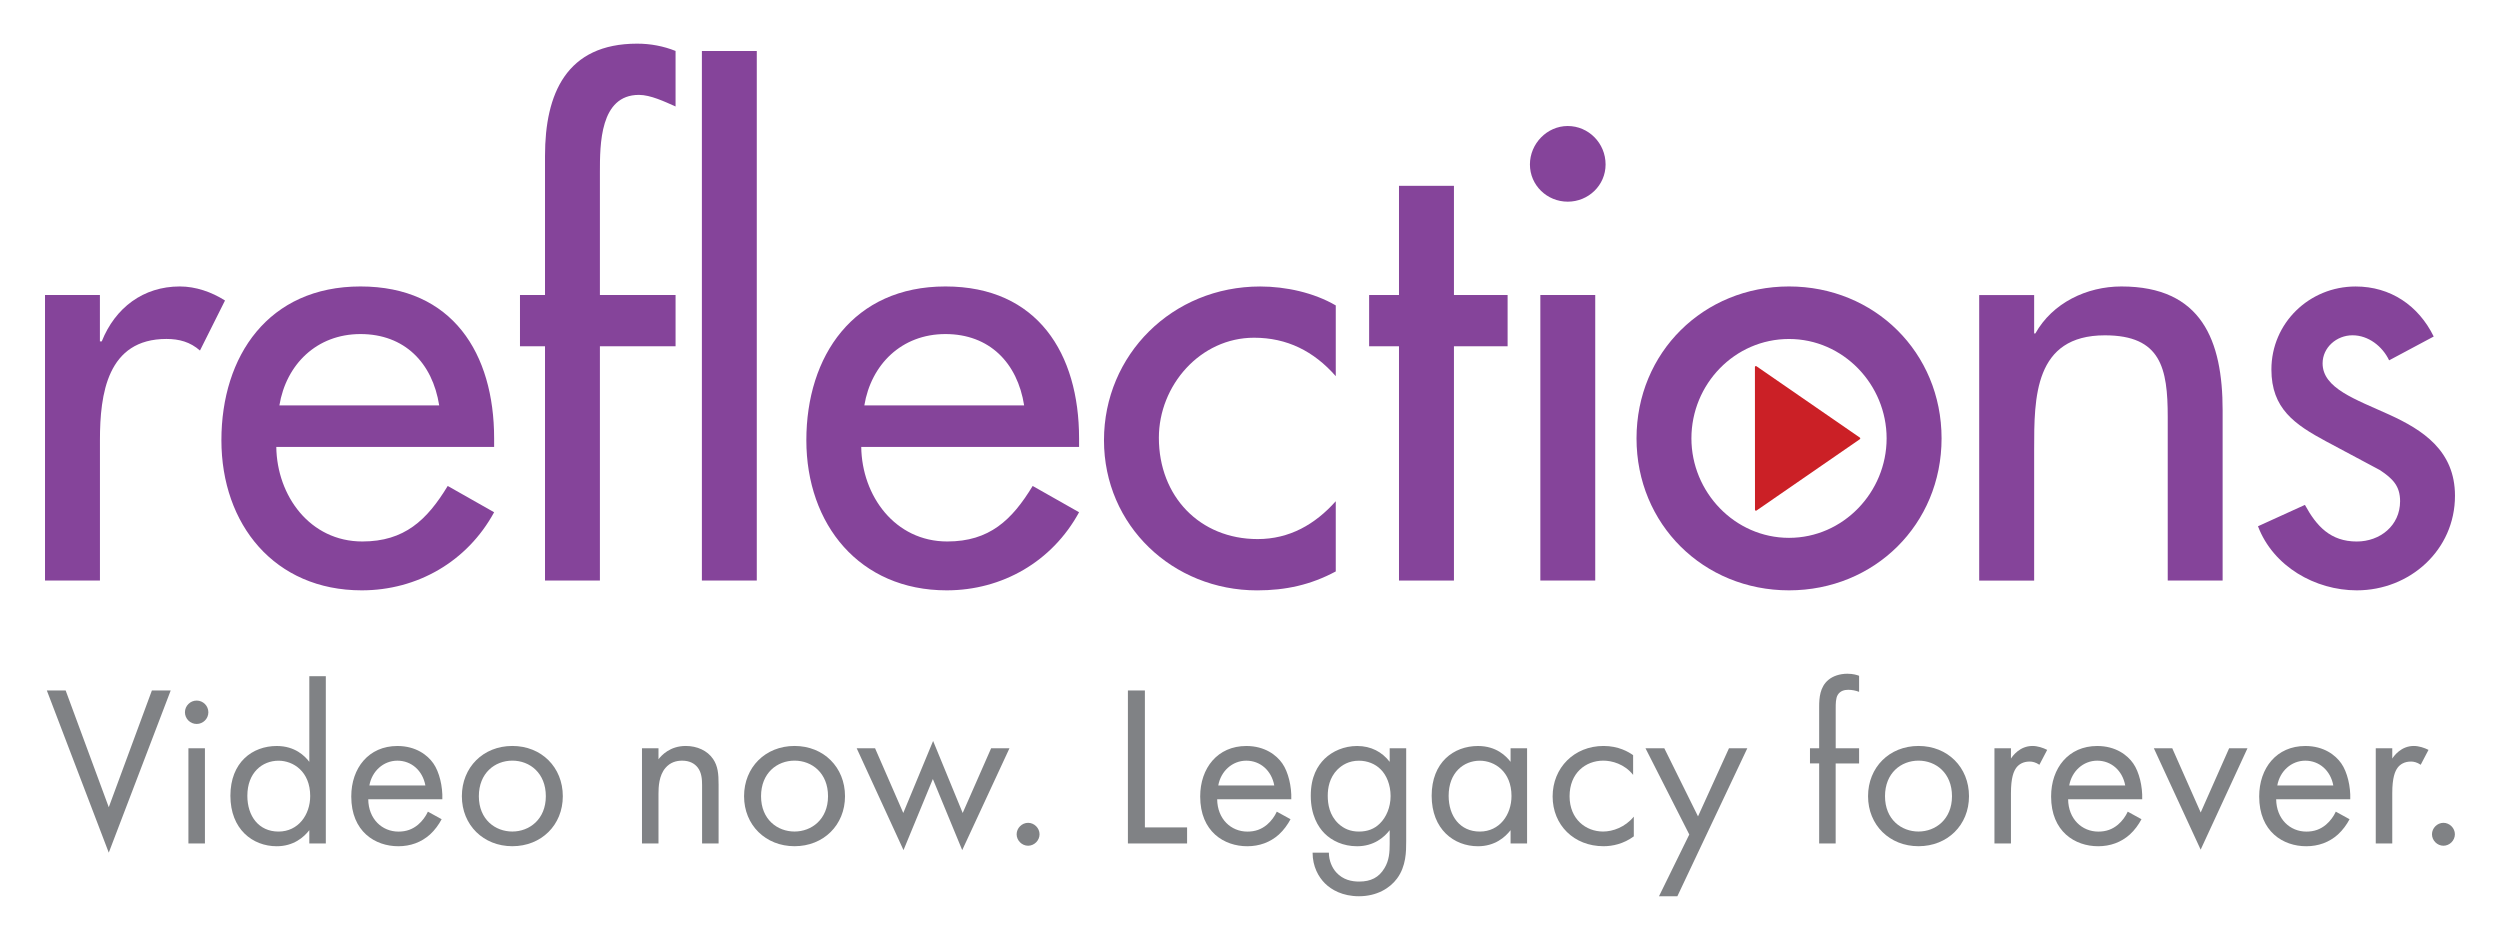
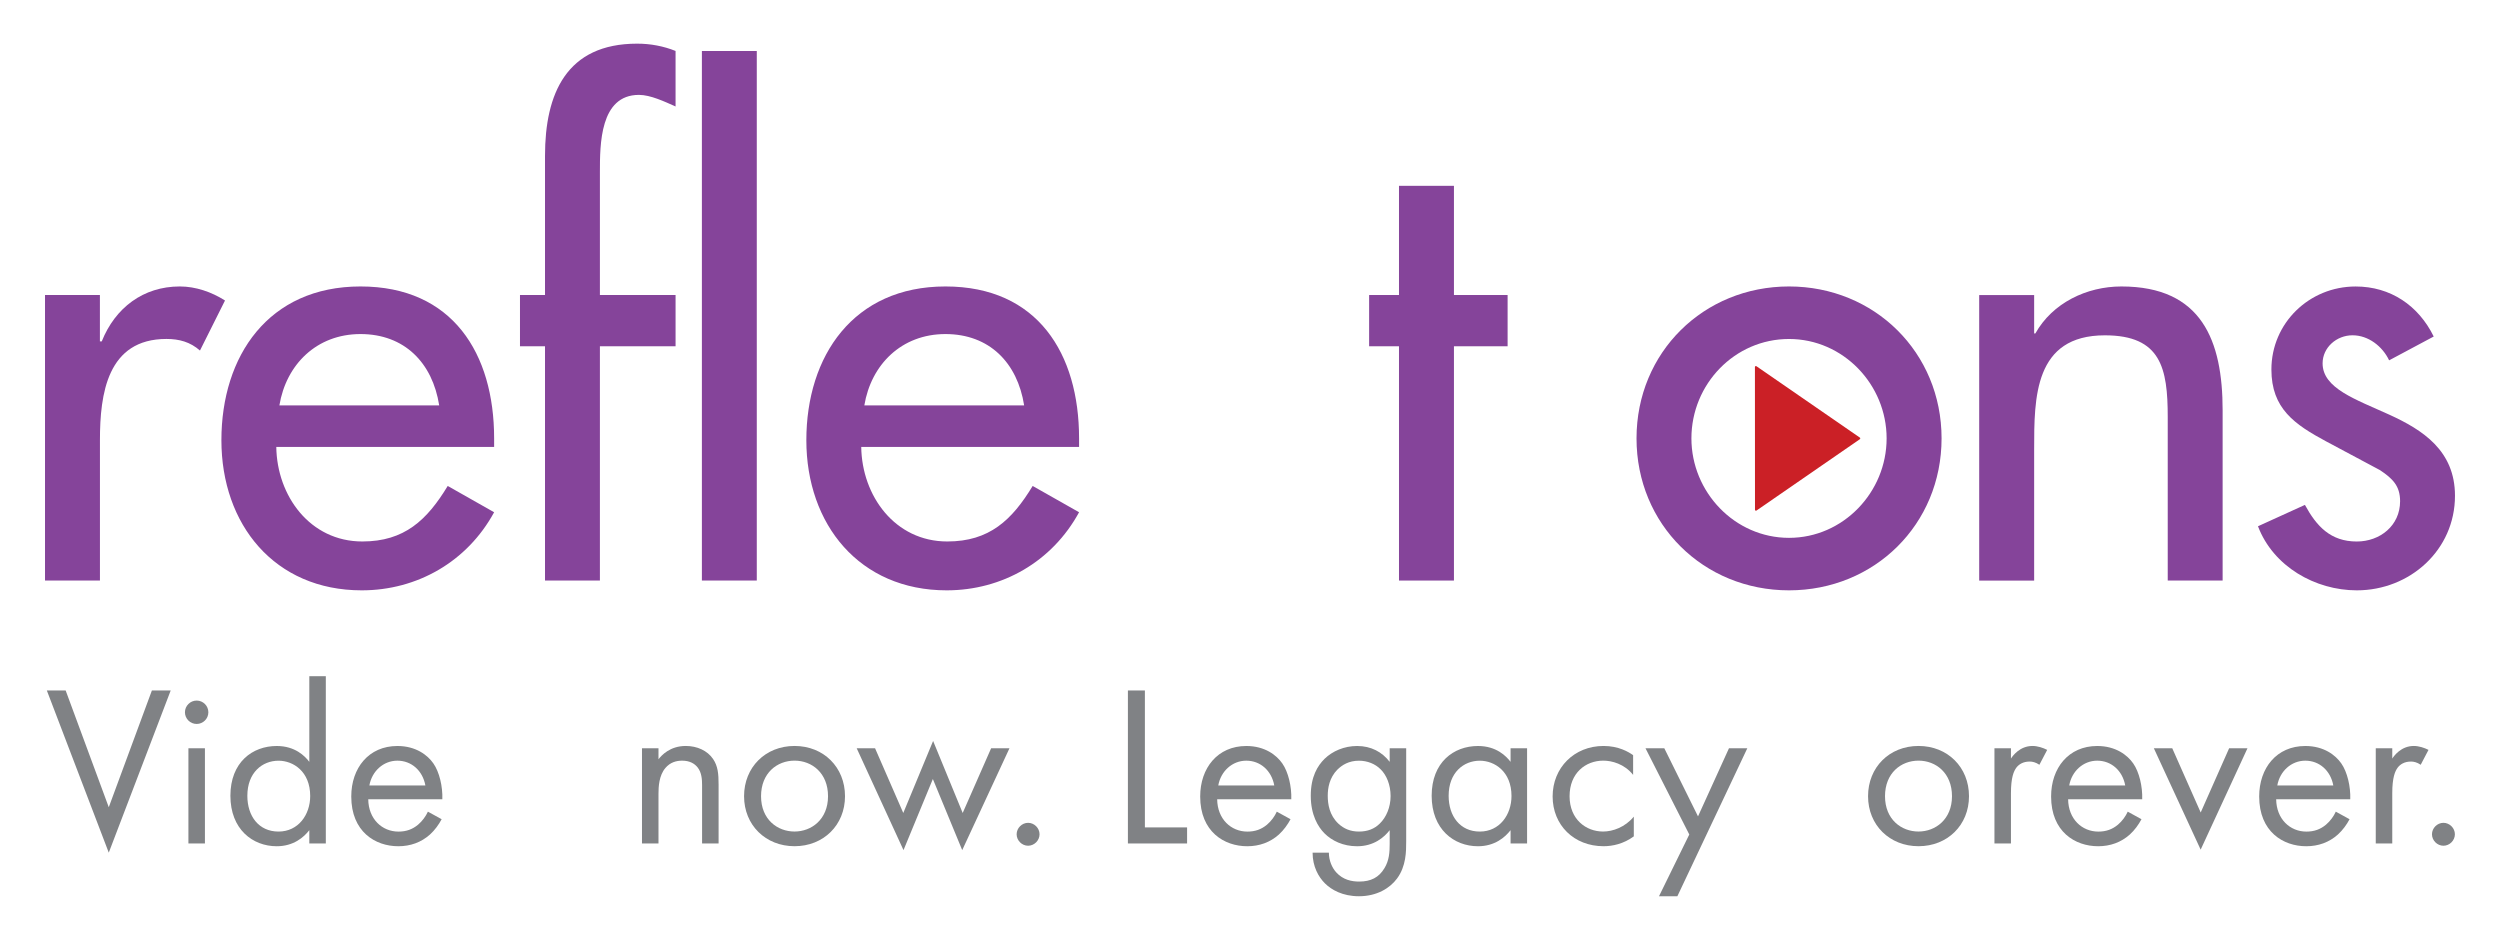
<svg xmlns="http://www.w3.org/2000/svg" id="Layer_2" data-name="Layer 2" width="792" height="297.77" viewBox="0 0 792 297.77">
  <defs>
    <style> .cls-1 { fill: #cb2026; } .cls-2 { fill: #808285; } .cls-3 { fill: #85449a; } </style>
  </defs>
  <g>
    <g>
      <path class="cls-3" d="M31.65,108.16h.58c4.25-10.64,13.14-17.41,24.74-17.41,5.02,0,10.06,1.75,14.31,4.45l-7.93,15.85c-3.08-2.71-6.56-3.67-10.62-3.67-18.74,0-21.07,17.39-21.07,32.07v44.46H14.26v-90.46h17.39v14.7Z" />
      <path class="cls-3" d="M87.53,141.58c.2,15.47,10.64,29.96,27.26,29.96,13.33,0,20.49-6.77,27.05-17.59l14.7,8.33c-8.51,15.64-24.36,24.74-41.94,24.74-27.64,0-44.46-20.88-44.46-47.56s14.89-48.71,44.07-48.71,42.33,21.26,42.33,48.13v2.71h-69.01ZM139.14,128.44c-2.12-13.52-11.02-22.61-24.93-22.61s-23.57,9.66-25.7,22.61h50.63Z" />
      <path class="cls-3" d="M214.02,33.73c-3.48-1.54-7.93-3.67-11.6-3.67-12.37,0-12.37,15.66-12.37,24.55v38.84h23.97v16.24h-23.97v74.22h-17.39v-74.22h-7.93v-16.24h7.93v-44.07c0-19.7,6.77-35.55,29.18-35.55,4.25,0,8.31.77,12.18,2.31v17.58Z" />
      <path class="cls-3" d="M239.75,183.92h-17.39V16.16h17.39v167.76Z" />
      <path class="cls-3" d="M272.84,141.58c.2,15.47,10.64,29.96,27.26,29.96,13.33,0,20.49-6.77,27.05-17.59l14.7,8.33c-8.51,15.64-24.36,24.74-41.94,24.74-27.64,0-44.46-20.88-44.46-47.56s14.89-48.71,44.07-48.71,42.33,21.26,42.33,48.13v2.71h-69.01ZM324.45,128.44c-2.12-13.52-11.02-22.61-24.93-22.61s-23.57,9.66-25.7,22.61h50.63Z" />
-       <path class="cls-3" d="M423.17,119.17c-6.96-7.93-15.45-12.18-25.89-12.18-17.01,0-30.15,15.08-30.15,31.7,0,18.55,12.95,32.09,31.3,32.09,10.06,0,18.18-4.64,24.74-11.99v22.24c-7.92,4.25-15.85,6-24.93,6-26.68,0-48.5-20.49-48.5-47.56s21.64-48.71,49.48-48.71c8.1,0,17,1.94,23.95,6v22.43Z" />
      <path class="cls-3" d="M460.61,183.92h-17.41v-74.22h-9.46v-16.24h9.46v-34.59h17.41v34.59h17v16.24h-17v74.22Z" />
-       <path class="cls-3" d="M508.65,52.1c0,6.58-5.41,11.79-11.99,11.79s-11.98-5.21-11.98-11.79,5.41-12.18,11.98-12.18,11.99,5.41,11.99,12.18ZM505.37,183.92h-17.39v-90.46h17.39v90.46Z" />
      <path class="cls-3" d="M615.09,138.88c0,27.26-21.26,48.14-48.33,48.14s-48.31-20.88-48.31-48.14,21.26-48.13,48.31-48.13,48.33,20.88,48.33,48.13ZM535.84,138.88c0,17.01,13.72,31.51,30.92,31.51s30.92-14.49,30.92-31.51-13.72-31.49-30.92-31.49-30.92,14.29-30.92,31.49Z" />
      <path class="cls-3" d="M644.42,105.64h.38c5.41-9.66,16.24-14.89,27.26-14.89,25.51,0,32.07,17.2,32.07,39.25v53.92h-17.39v-51.79c0-15.47-2.12-25.9-19.91-25.9-22.41,0-22.41,19.72-22.41,36.15v41.55h-17.41v-90.46h17.41v12.18Z" />
      <path class="cls-3" d="M756.87,114.14c-2.12-4.44-6.56-7.92-11.6-7.92s-9.47,3.87-9.47,8.89c0,7.92,10.45,11.39,21.07,16.23,10.64,4.85,20.87,11.41,20.87,25.72,0,17.2-14.29,29.96-31.11,29.96-13.14,0-26.47-7.54-31.3-20.3l14.87-6.77c3.68,6.77,8.12,11.6,16.43,11.6,7.35,0,13.72-5.02,13.72-12.76,0-4.83-2.31-7.14-6.37-9.85l-17.01-9.08c-10.06-5.41-17.39-10.43-17.39-22.8,0-14.7,11.98-26.3,26.68-26.3,11.02,0,19.91,6,24.74,15.85l-14.12,7.54Z" />
    </g>
    <path class="cls-1" d="M589.2,139.14l-32.74,22.6c-.2.14-.48,0-.48-.25l-.02-45.22c0-.25.28-.39.48-.25l32.76,22.61c.18.12.18.38,0,.5Z" />
  </g>
  <g>
    <path class="cls-2" d="M20.8,218.74l13.66,36.99,13.66-36.99h5.96l-19.62,51.38-19.62-51.38h5.96Z" />
    <path class="cls-2" d="M62.3,221.94c2.04,0,3.71,1.67,3.71,3.71s-1.67,3.7-3.71,3.7-3.71-1.67-3.71-3.7,1.67-3.71,3.71-3.71ZM64.92,237.05v30.16h-5.23v-30.16h5.23Z" />
    <path class="cls-2" d="M97.99,214.23h5.23v52.98h-5.23v-4.21c-1.74,2.25-5.01,5.09-10.32,5.09-7.63,0-14.68-5.38-14.68-15.99s6.98-15.77,14.68-15.77c5.81,0,8.94,3.2,10.32,5.02v-27.11ZM78.36,252.1c0,6.47,3.63,11.34,9.88,11.34s10.03-5.31,10.03-11.26c0-7.78-5.38-11.19-10.03-11.19-5.16,0-9.88,3.78-9.88,11.12Z" />
    <path class="cls-2" d="M139.92,259.51c-.87,1.67-2.18,3.49-3.71,4.87-2.76,2.47-6.18,3.71-10.03,3.71-7.27,0-14.9-4.58-14.9-15.77,0-9.01,5.52-15.99,14.61-15.99,5.89,0,9.59,2.91,11.41,5.53,1.89,2.69,2.98,7.34,2.83,11.34h-23.47c.07,6.25,4.36,10.25,9.59,10.25,2.47,0,4.43-.73,6.18-2.18,1.38-1.16,2.47-2.69,3.13-4.14l4.36,2.4ZM134.76,248.83c-.87-4.73-4.43-7.85-8.87-7.85s-8.07,3.34-8.87,7.85h17.73Z" />
-     <path class="cls-2" d="M146.32,252.24c0-9.16,6.76-15.92,15.99-15.92s15.99,6.76,15.99,15.92-6.83,15.84-15.99,15.84-15.99-6.69-15.99-15.84ZM151.7,252.24c0,7.41,5.23,11.19,10.61,11.19s10.61-3.85,10.61-11.19-5.09-11.27-10.61-11.27-10.61,3.92-10.61,11.27Z" />
    <path class="cls-2" d="M203.38,237.05h5.23v3.49c.95-1.24,3.63-4.22,8.65-4.22,3.56,0,6.83,1.45,8.65,4.14,1.53,2.25,1.74,4.72,1.74,8.07v18.68h-5.23v-18.53c0-1.82-.15-3.92-1.38-5.52-1.02-1.31-2.62-2.18-4.94-2.18-1.82,0-3.78.51-5.31,2.33-2.03,2.4-2.18,5.96-2.18,8.14v15.77h-5.23v-30.16Z" />
    <path class="cls-2" d="M235.72,252.24c0-9.16,6.76-15.92,15.99-15.92s15.99,6.76,15.99,15.92-6.83,15.84-15.99,15.84-15.99-6.69-15.99-15.84ZM241.1,252.24c0,7.41,5.23,11.19,10.61,11.19s10.61-3.85,10.61-11.19-5.09-11.27-10.61-11.27-10.61,3.92-10.61,11.27Z" />
    <path class="cls-2" d="M277.22,237.05l8.94,20.5,9.45-22.82,9.37,22.82,9.01-20.5h5.81l-14.97,32.27-9.3-22.53-9.3,22.53-14.83-32.27h5.82Z" />
    <path class="cls-2" d="M325.7,260.67c1.96,0,3.63,1.67,3.63,3.63s-1.67,3.63-3.63,3.63-3.63-1.67-3.63-3.63,1.67-3.63,3.63-3.63Z" />
    <path class="cls-2" d="M362.7,218.74v43.38h13.37v5.09h-18.75v-48.47h5.38Z" />
    <path class="cls-2" d="M408.85,259.51c-.87,1.67-2.18,3.49-3.7,4.87-2.76,2.47-6.18,3.71-10.03,3.71-7.27,0-14.9-4.58-14.9-15.77,0-9.01,5.52-15.99,14.61-15.99,5.89,0,9.59,2.91,11.41,5.53,1.89,2.69,2.98,7.34,2.84,11.34h-23.48c.07,6.25,4.36,10.25,9.59,10.25,2.47,0,4.43-.73,6.18-2.18,1.38-1.16,2.47-2.69,3.12-4.14l4.36,2.4ZM403.69,248.83c-.87-4.73-4.43-7.85-8.87-7.85s-8.07,3.34-8.87,7.85h17.73Z" />
    <path class="cls-2" d="M440.25,237.05h5.23v29.43c0,3.27,0,7.92-2.91,11.85-2.25,3.05-6.39,5.6-12.06,5.6-5.16,0-8.72-2.04-10.76-4.07-2.04-2.03-3.92-5.31-3.92-9.74h5.16c0,2.54,1.02,4.8,2.33,6.25,2.18,2.4,4.94,2.91,7.27,2.91,3.7,0,6.25-1.31,7.99-4.22,1.53-2.47,1.67-5.16,1.67-7.7v-4.36c-1.74,2.25-5.01,5.09-10.32,5.09-4.43,0-7.99-1.74-10.32-4.07-2.04-2.04-4.36-5.82-4.36-11.92s2.18-9.52,4.36-11.7c2.54-2.47,6.25-4.07,10.32-4.07,4.43,0,7.92,1.89,10.32,5.02v-4.29ZM423.68,243.81c-2.54,2.62-3.05,5.82-3.05,8.29,0,2.62.51,6.17,3.41,8.87,1.67,1.53,3.71,2.47,6.47,2.47s4.94-.87,6.61-2.54c2.04-1.96,3.42-5.16,3.42-8.72s-1.31-6.69-3.2-8.5c-1.67-1.67-4.14-2.69-6.83-2.69-3.2,0-5.38,1.38-6.83,2.84Z" />
-     <path class="cls-2" d="M478.55,237.05h5.23v30.16h-5.23v-4.21c-1.74,2.25-5.01,5.09-10.32,5.09-7.63,0-14.68-5.38-14.68-15.99s6.98-15.77,14.68-15.77c5.81,0,8.94,3.2,10.32,5.02v-4.29ZM458.93,252.1c0,6.47,3.63,11.34,9.88,11.34s10.03-5.31,10.03-11.26c0-7.78-5.38-11.19-10.03-11.19-5.16,0-9.88,3.78-9.88,11.12Z" />
+     <path class="cls-2" d="M478.55,237.05h5.23v30.16h-5.23v-4.21c-1.74,2.25-5.01,5.09-10.32,5.09-7.63,0-14.68-5.38-14.68-15.99s6.98-15.77,14.68-15.77c5.81,0,8.94,3.2,10.32,5.02v-4.29ZM458.93,252.1c0,6.47,3.63,11.34,9.88,11.34s10.03-5.31,10.03-11.26c0-7.78-5.38-11.19-10.03-11.19-5.16,0-9.88,3.78-9.88,11.12" />
    <path class="cls-2" d="M517.37,245.48c-2.76-3.49-6.76-4.51-9.45-4.51-5.6,0-10.68,3.92-10.68,11.27s5.23,11.19,10.61,11.19c3.12,0,6.98-1.38,9.74-4.72v6.25c-3.27,2.4-6.76,3.12-9.59,3.12-9.37,0-16.13-6.69-16.13-15.77s6.83-15.99,16.13-15.99c4.8,0,7.92,1.89,9.37,2.91v6.25Z" />
    <path class="cls-2" d="M535.17,264.38l-13.88-27.33h5.96l10.68,21.58,9.81-21.58h5.81l-22.16,46.88h-5.82l9.59-19.55Z" />
-     <path class="cls-2" d="M581.54,241.85v25.36h-5.23v-25.36h-2.91v-4.8h2.91v-13.15c0-2.76.22-6.25,2.91-8.5,1.45-1.23,3.63-1.96,6.03-1.96,1.89,0,3.12.43,3.71.65v5.09c-1.09-.43-2.33-.65-3.42-.65-1.16,0-2.54.29-3.34,1.6-.65,1.09-.65,2.76-.65,4.36v12.57h7.41v4.8h-7.41Z" />
    <path class="cls-2" d="M591.8,252.24c0-9.16,6.76-15.92,15.99-15.92s15.99,6.76,15.99,15.92-6.83,15.84-15.99,15.84-15.99-6.69-15.99-15.84ZM597.17,252.24c0,7.41,5.23,11.19,10.61,11.19s10.61-3.85,10.61-11.19-5.09-11.27-10.61-11.27-10.61,3.92-10.61,11.27Z" />
    <path class="cls-2" d="M631.84,237.05h5.23v3.27c.51-.8,2.76-4,6.83-4,1.6,0,3.34.58,4.65,1.24l-2.47,4.72c-1.16-.8-2.25-1.02-3.05-1.02-2.11,0-3.42.87-4.22,1.89-.87,1.16-1.74,3.2-1.74,8.14v15.91h-5.23v-30.16Z" />
    <path class="cls-2" d="M678.43,259.51c-.87,1.67-2.18,3.49-3.71,4.87-2.76,2.47-6.18,3.71-10.03,3.71-7.27,0-14.9-4.58-14.9-15.77,0-9.01,5.52-15.99,14.61-15.99,5.89,0,9.59,2.91,11.41,5.53,1.89,2.69,2.98,7.34,2.84,11.34h-23.47c.07,6.25,4.36,10.25,9.59,10.25,2.47,0,4.43-.73,6.18-2.18,1.38-1.16,2.47-2.69,3.12-4.14l4.36,2.4ZM673.27,248.83c-.87-4.73-4.43-7.85-8.87-7.85s-8.07,3.34-8.87,7.85h17.73Z" />
    <path class="cls-2" d="M688.17,237.05l9.01,20.35,9.01-20.35h5.81l-14.83,32.12-14.83-32.12h5.81Z" />
    <path class="cls-2" d="M744.35,259.51c-.87,1.67-2.18,3.49-3.71,4.87-2.76,2.47-6.18,3.71-10.03,3.71-7.27,0-14.9-4.58-14.9-15.77,0-9.01,5.52-15.99,14.61-15.99,5.89,0,9.59,2.91,11.41,5.53,1.89,2.69,2.98,7.34,2.83,11.34h-23.47c.07,6.25,4.36,10.25,9.59,10.25,2.47,0,4.43-.73,6.18-2.18,1.38-1.16,2.47-2.69,3.12-4.14l4.36,2.4ZM739.19,248.83c-.87-4.73-4.43-7.85-8.87-7.85s-8.07,3.34-8.87,7.85h17.73Z" />
    <path class="cls-2" d="M752.64,237.05h5.23v3.27c.51-.8,2.76-4,6.83-4,1.6,0,3.34.58,4.65,1.24l-2.47,4.72c-1.16-.8-2.25-1.02-3.05-1.02-2.11,0-3.42.87-4.22,1.89-.87,1.16-1.74,3.2-1.74,8.14v15.91h-5.23v-30.16Z" />
    <path class="cls-2" d="M774.08,260.67c1.96,0,3.63,1.67,3.63,3.63s-1.67,3.63-3.63,3.63-3.63-1.67-3.63-3.63,1.67-3.63,3.63-3.63Z" />
  </g>
</svg>